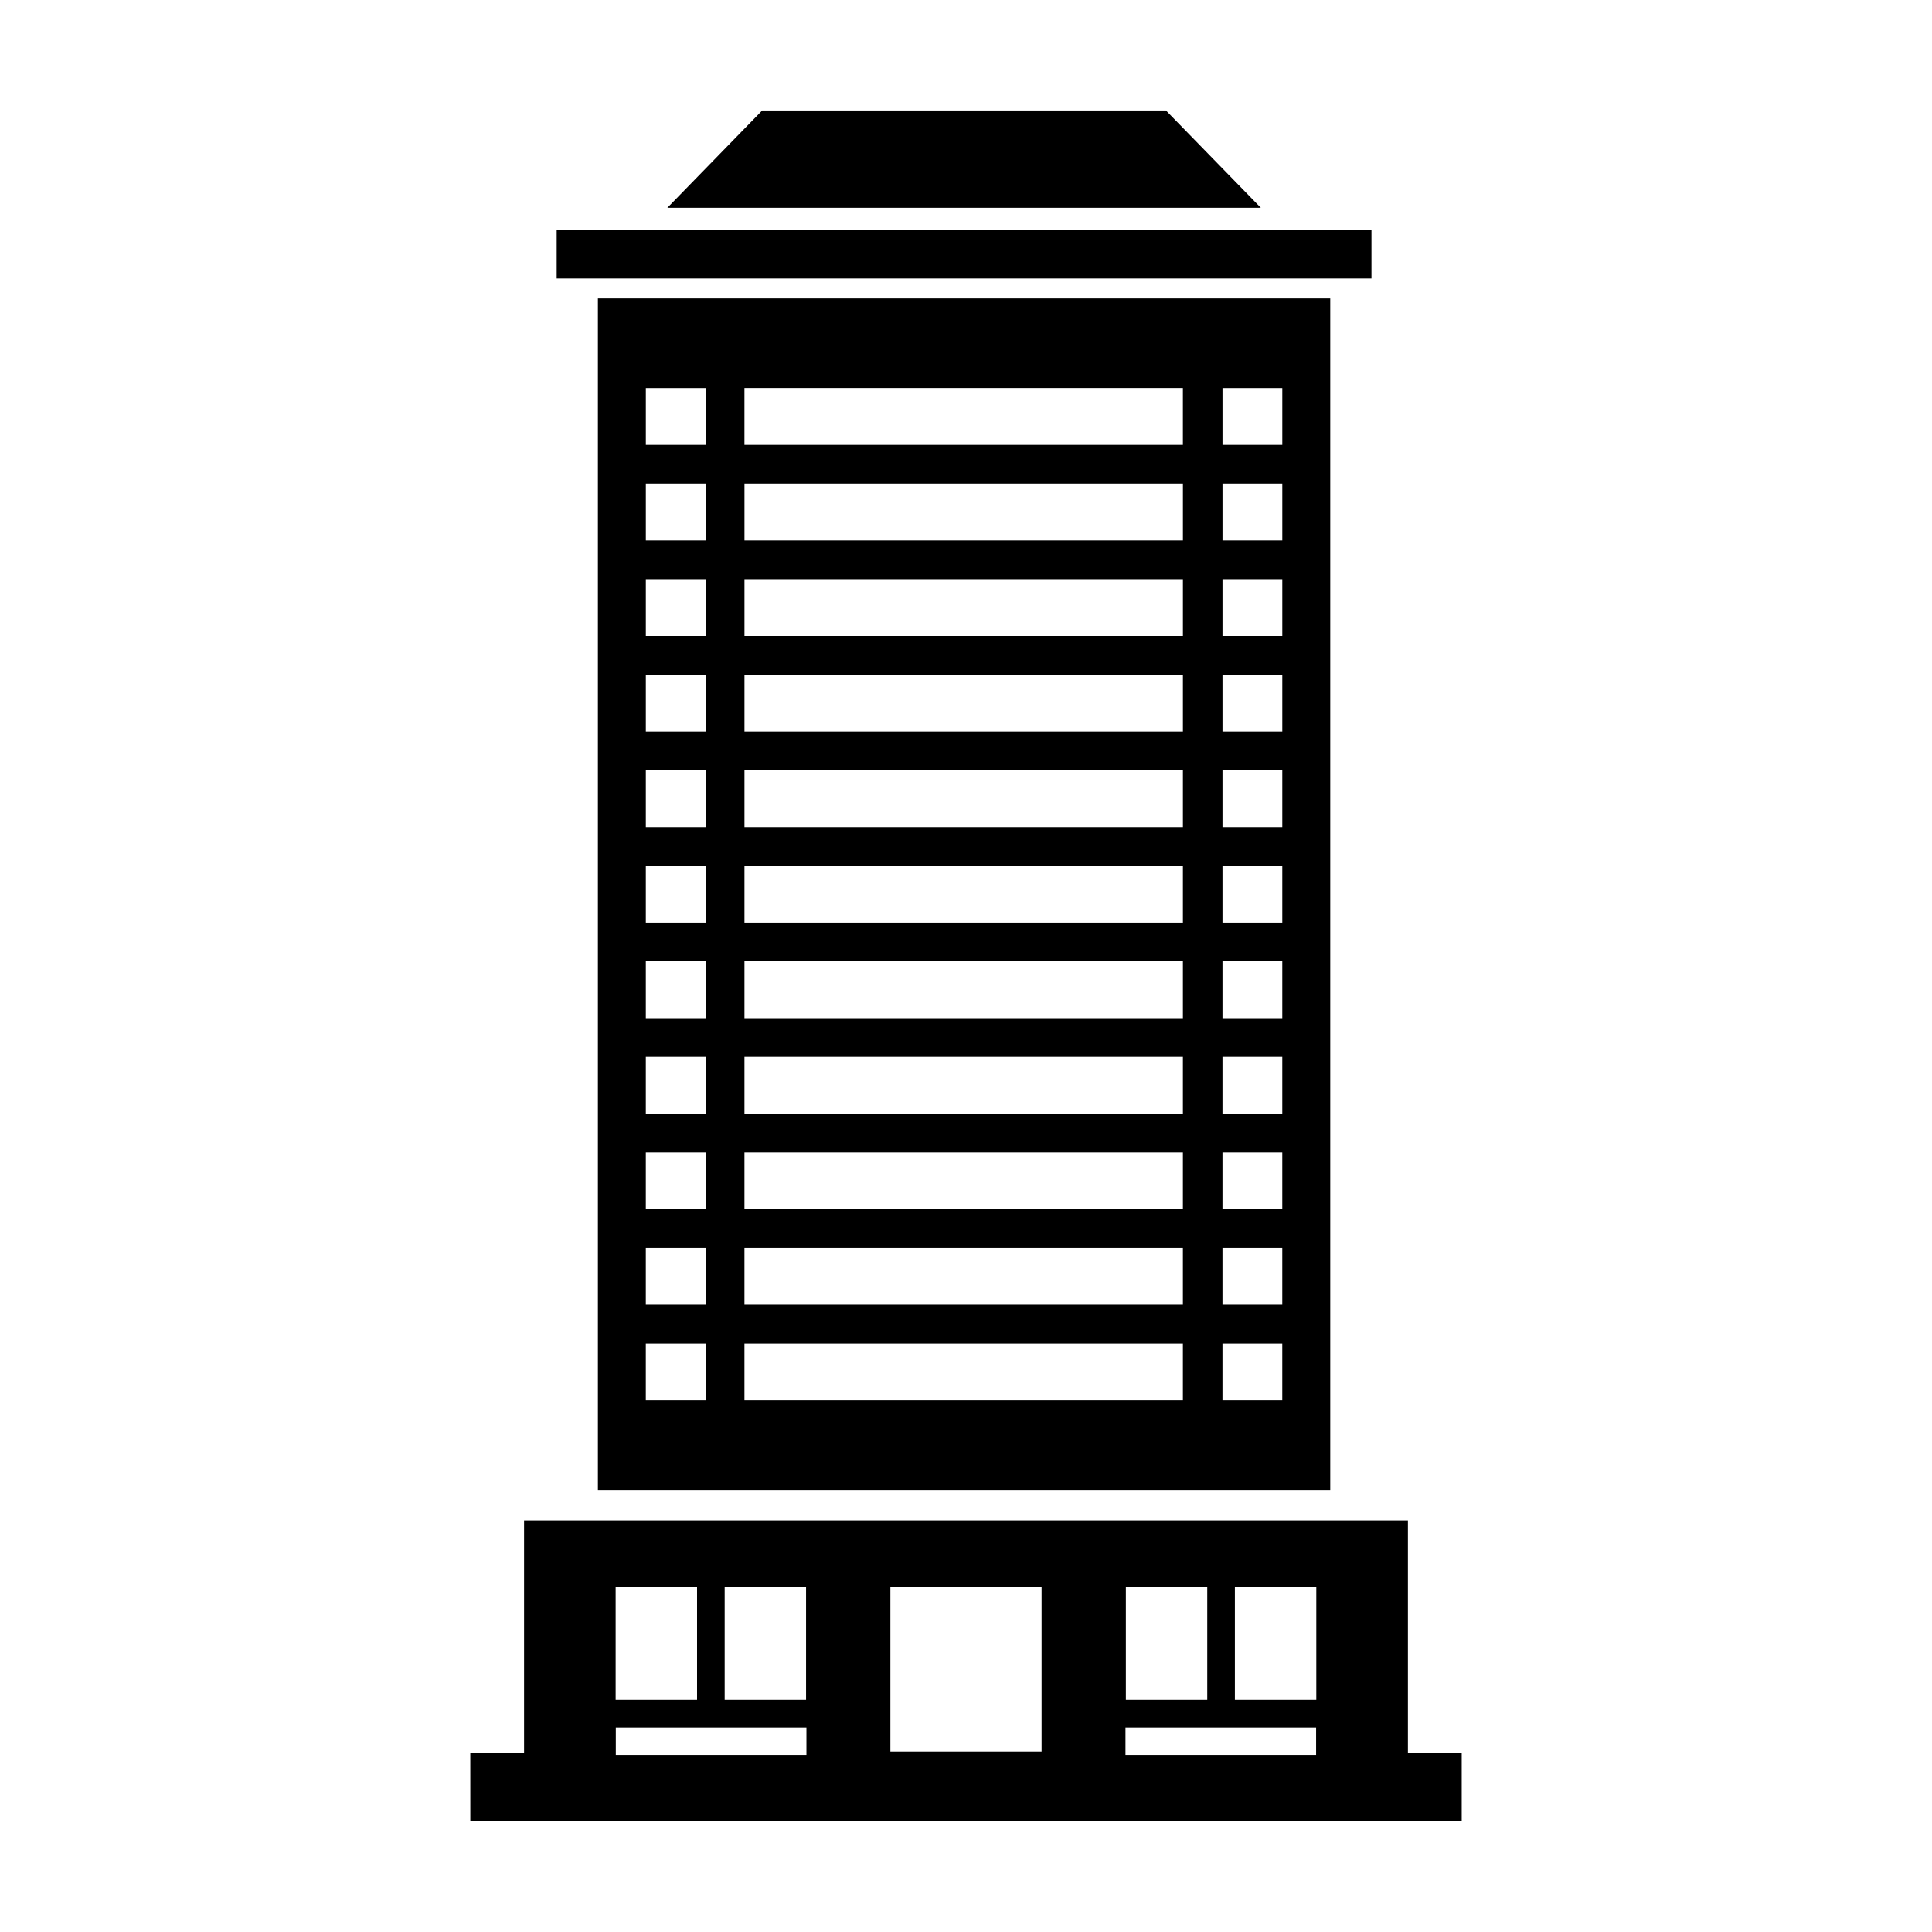
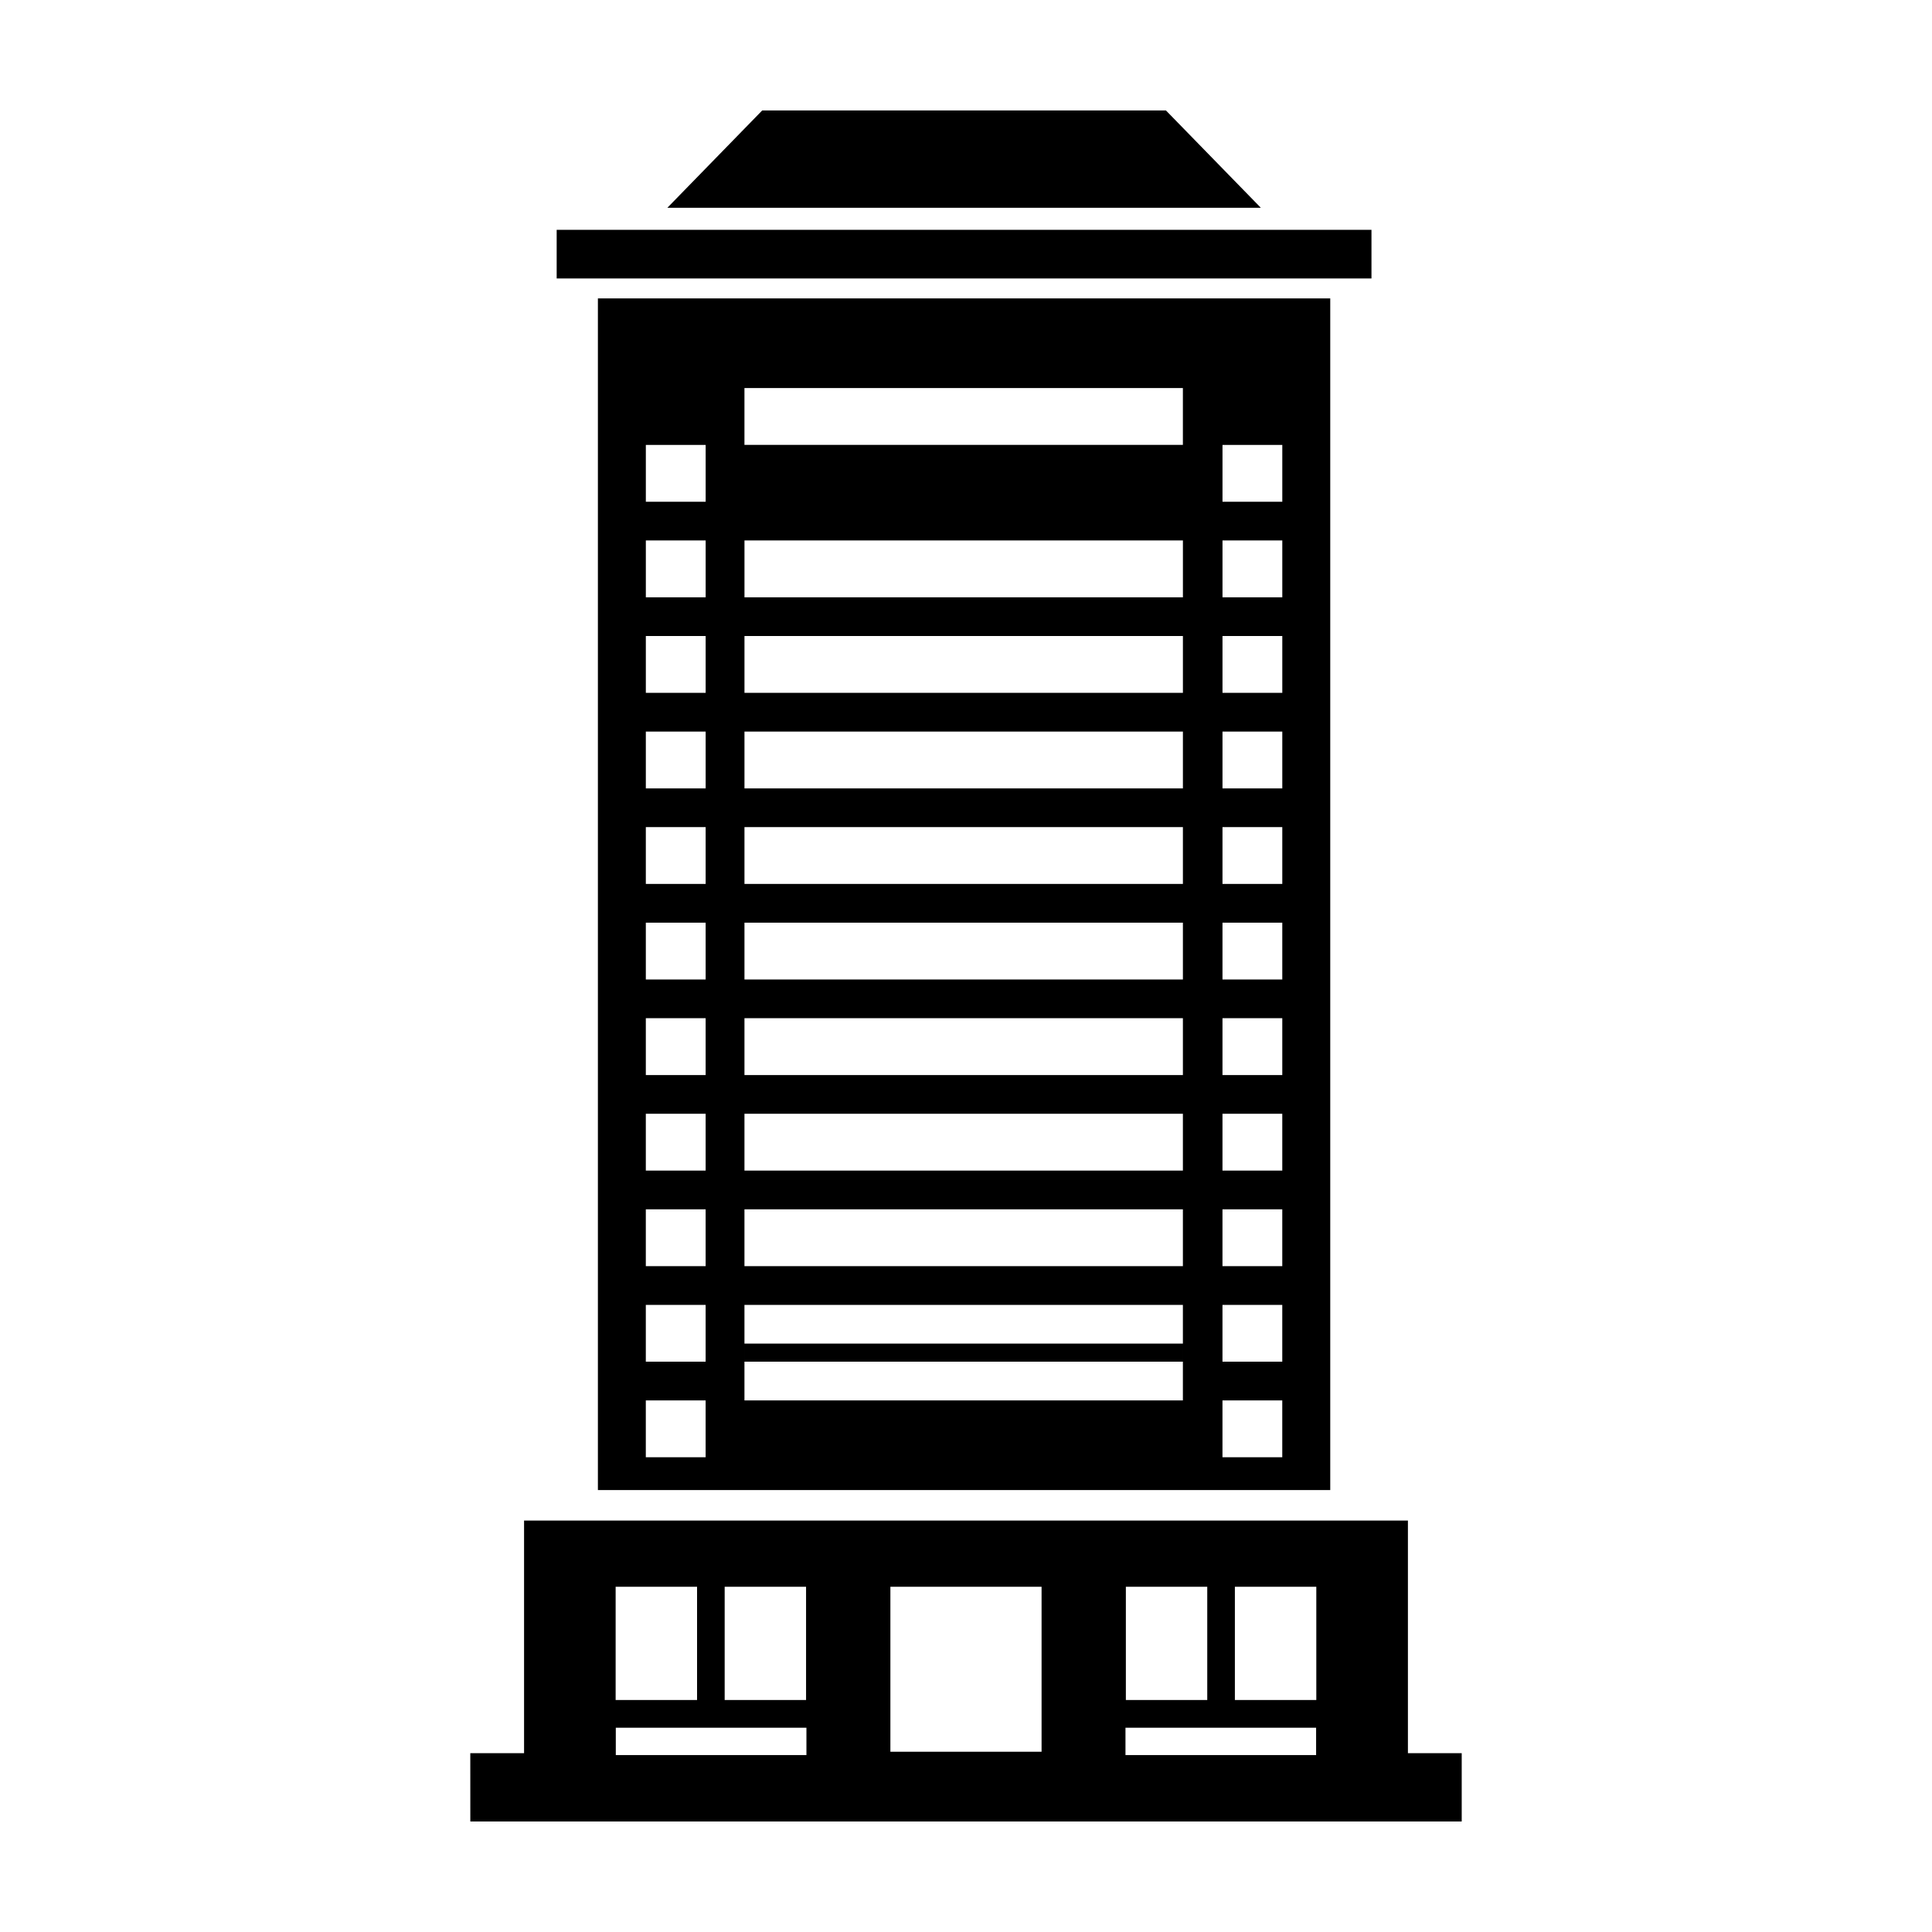
<svg xmlns="http://www.w3.org/2000/svg" fill="#000000" width="800px" height="800px" version="1.1" viewBox="144 144 512 512">
-   <path d="m302.45 223.08h194.08v315.8h-194.08zm43.539-49.805h107l25.141 25.785h-157.27zm-54.465 31.633h215.93v12.891h-215.93zm-22.891 403.7h14.25v-61.637h234.23v61.637h14.258v18.109h-262.73zm173.63-6.746h50.52v7.246h-50.52zm-135.07 0h50.52v7.246h-50.52zm72.77-37.359h40.066v43.727h-40.066zm-72.812 0h21.578v30.02h-21.578zm28.895 0h21.57v30.02h-21.57zm106.32 0h21.57v30.02h-21.57zm28.891 0h21.578v30.02h-21.578zm-129.97-317.66h116.19v15.055h-116.19zm0 253.22h116.19v15.062h-116.19zm126.68 0h15.848v15.062h-15.848zm-152.82 0h15.852v15.062h-15.852zm26.141-25.32h116.19v15.055h-116.19zm126.68 0h15.848v15.055h-15.848zm-152.82 0h15.852v15.055h-15.852zm26.141-25.324h116.19v15.062h-116.19zm126.68 0h15.848v15.062h-15.848zm-152.82 0h15.852v15.062h-15.852zm26.141-25.32h116.19v15.062h-116.19zm126.68 0h15.848v15.062h-15.848zm-152.82 0h15.852v15.062h-15.852zm26.141-25.324h116.19v15.062h-116.19zm126.68 0h15.848v15.062h-15.848zm-152.82 0h15.852v15.062h-15.852zm26.141-25.32h116.19v15.062h-116.19zm126.68 0h15.848v15.062h-15.848zm-152.82 0h15.852v15.062h-15.852zm26.141-25.324h116.19v15.062h-116.19zm126.68 0h15.848v15.062h-15.848zm-152.82 0h15.852v15.062h-15.852zm26.141-25.32h116.19v15.062h-116.19zm126.68 0h15.848v15.062h-15.848zm-152.82 0h15.852v15.062h-15.852zm26.141-25.324h116.19v15.062h-116.19zm126.68 0h15.848v15.062h-15.848zm-152.82 0h15.852v15.062h-15.852zm26.141-25.32h116.19v15.062h-116.19zm126.68 0h15.848v15.062h-15.848zm-152.82 0h15.852v15.062h-15.852zm152.82-25.32h15.848v15.055h-15.848zm-152.82 0h15.852v15.055h-15.852z" fill-rule="evenodd" />
+   <path d="m302.45 223.08h194.08v315.8h-194.08zm43.539-49.805h107l25.141 25.785h-157.27zm-54.465 31.633h215.93v12.891h-215.93zm-22.891 403.7h14.25v-61.637h234.23v61.637h14.258v18.109h-262.73zm173.63-6.746h50.52v7.246h-50.52zm-135.07 0h50.52v7.246h-50.52zm72.77-37.359h40.066v43.727h-40.066zm-72.812 0h21.578v30.02h-21.578zm28.895 0h21.57v30.02h-21.57zm106.32 0h21.57v30.02h-21.57zm28.891 0h21.578v30.02h-21.578zm-129.97-317.66h116.19v15.055h-116.19zm0 253.22h116.19v15.062h-116.19m126.68 0h15.848v15.062h-15.848zm-152.82 0h15.852v15.062h-15.852zm26.141-25.32h116.19v15.055h-116.19zm126.68 0h15.848v15.055h-15.848zm-152.82 0h15.852v15.055h-15.852zm26.141-25.324h116.19v15.062h-116.19zm126.68 0h15.848v15.062h-15.848zm-152.82 0h15.852v15.062h-15.852zm26.141-25.32h116.19v15.062h-116.19zm126.68 0h15.848v15.062h-15.848zm-152.82 0h15.852v15.062h-15.852zm26.141-25.324h116.19v15.062h-116.19zm126.68 0h15.848v15.062h-15.848zm-152.82 0h15.852v15.062h-15.852zm26.141-25.32h116.19v15.062h-116.19zm126.68 0h15.848v15.062h-15.848zm-152.82 0h15.852v15.062h-15.852zm26.141-25.324h116.19v15.062h-116.19zm126.68 0h15.848v15.062h-15.848zm-152.82 0h15.852v15.062h-15.852zm26.141-25.32h116.19v15.062h-116.19zm126.68 0h15.848v15.062h-15.848zm-152.82 0h15.852v15.062h-15.852zm26.141-25.324h116.19v15.062h-116.19zm126.68 0h15.848v15.062h-15.848zm-152.82 0h15.852v15.062h-15.852zm26.141-25.32h116.19v15.062h-116.19zm126.68 0h15.848v15.062h-15.848zm-152.82 0h15.852v15.062h-15.852zm152.82-25.32h15.848v15.055h-15.848zm-152.82 0h15.852v15.055h-15.852z" fill-rule="evenodd" />
</svg>